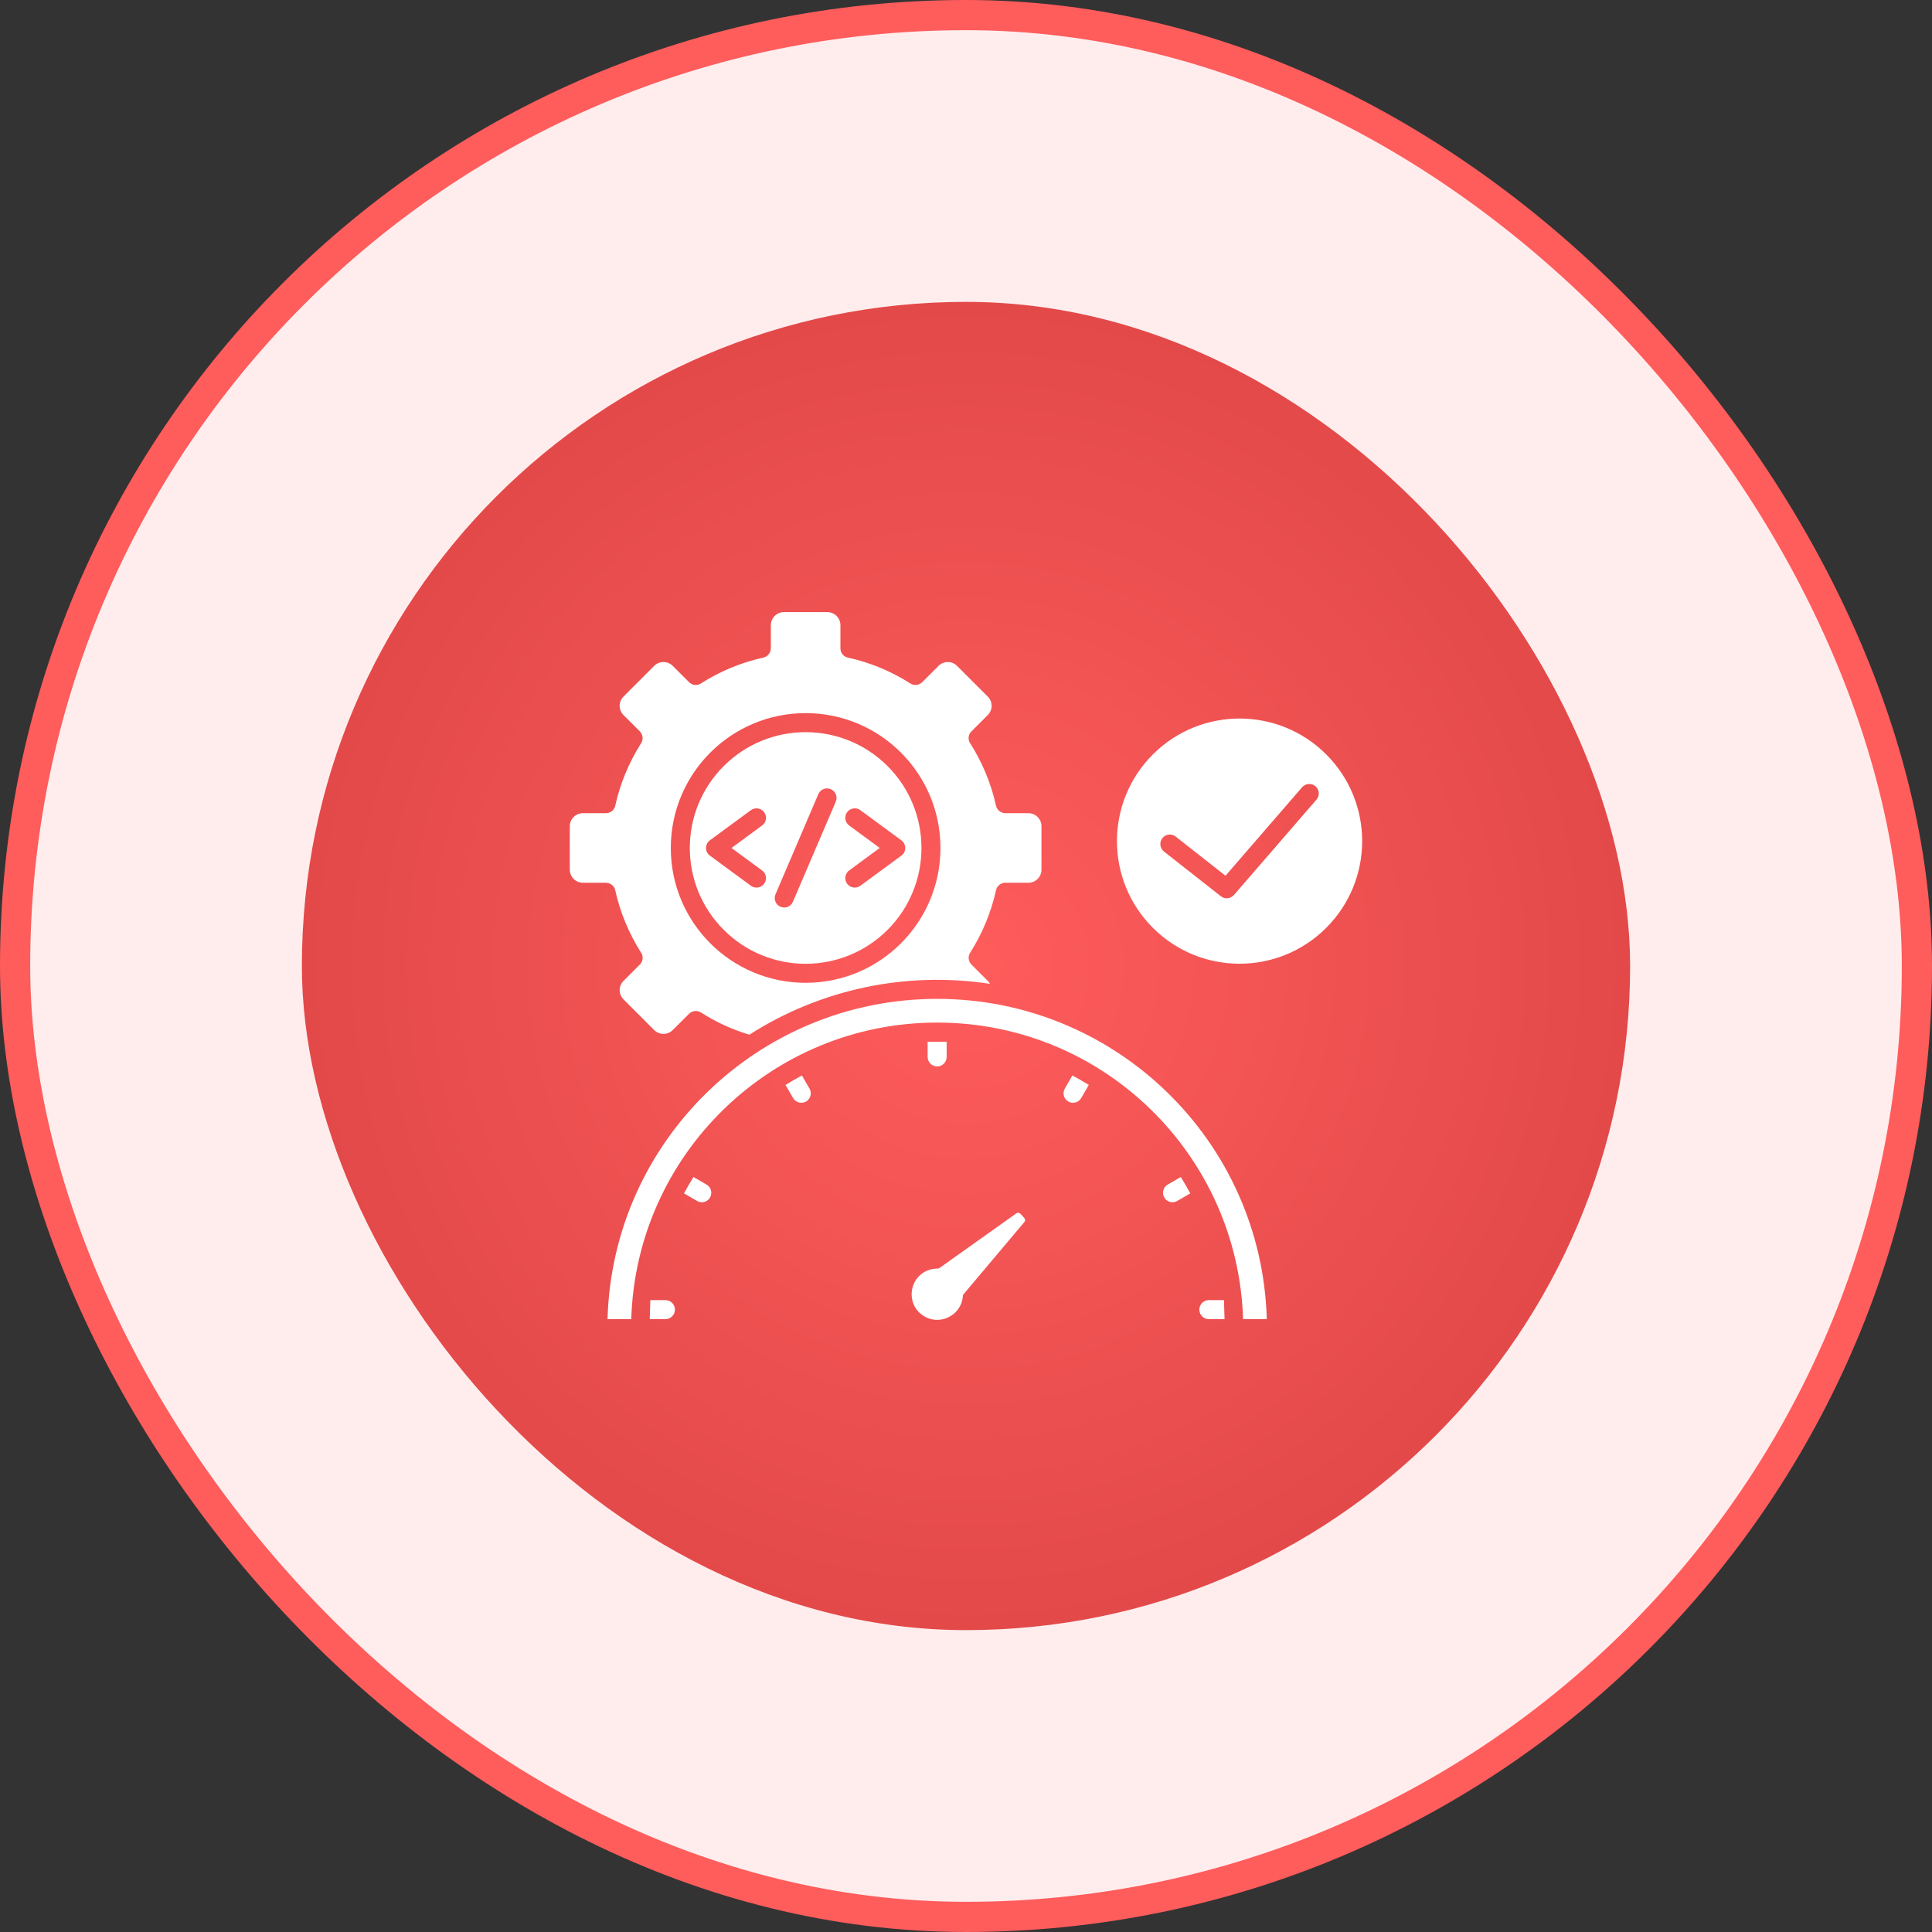
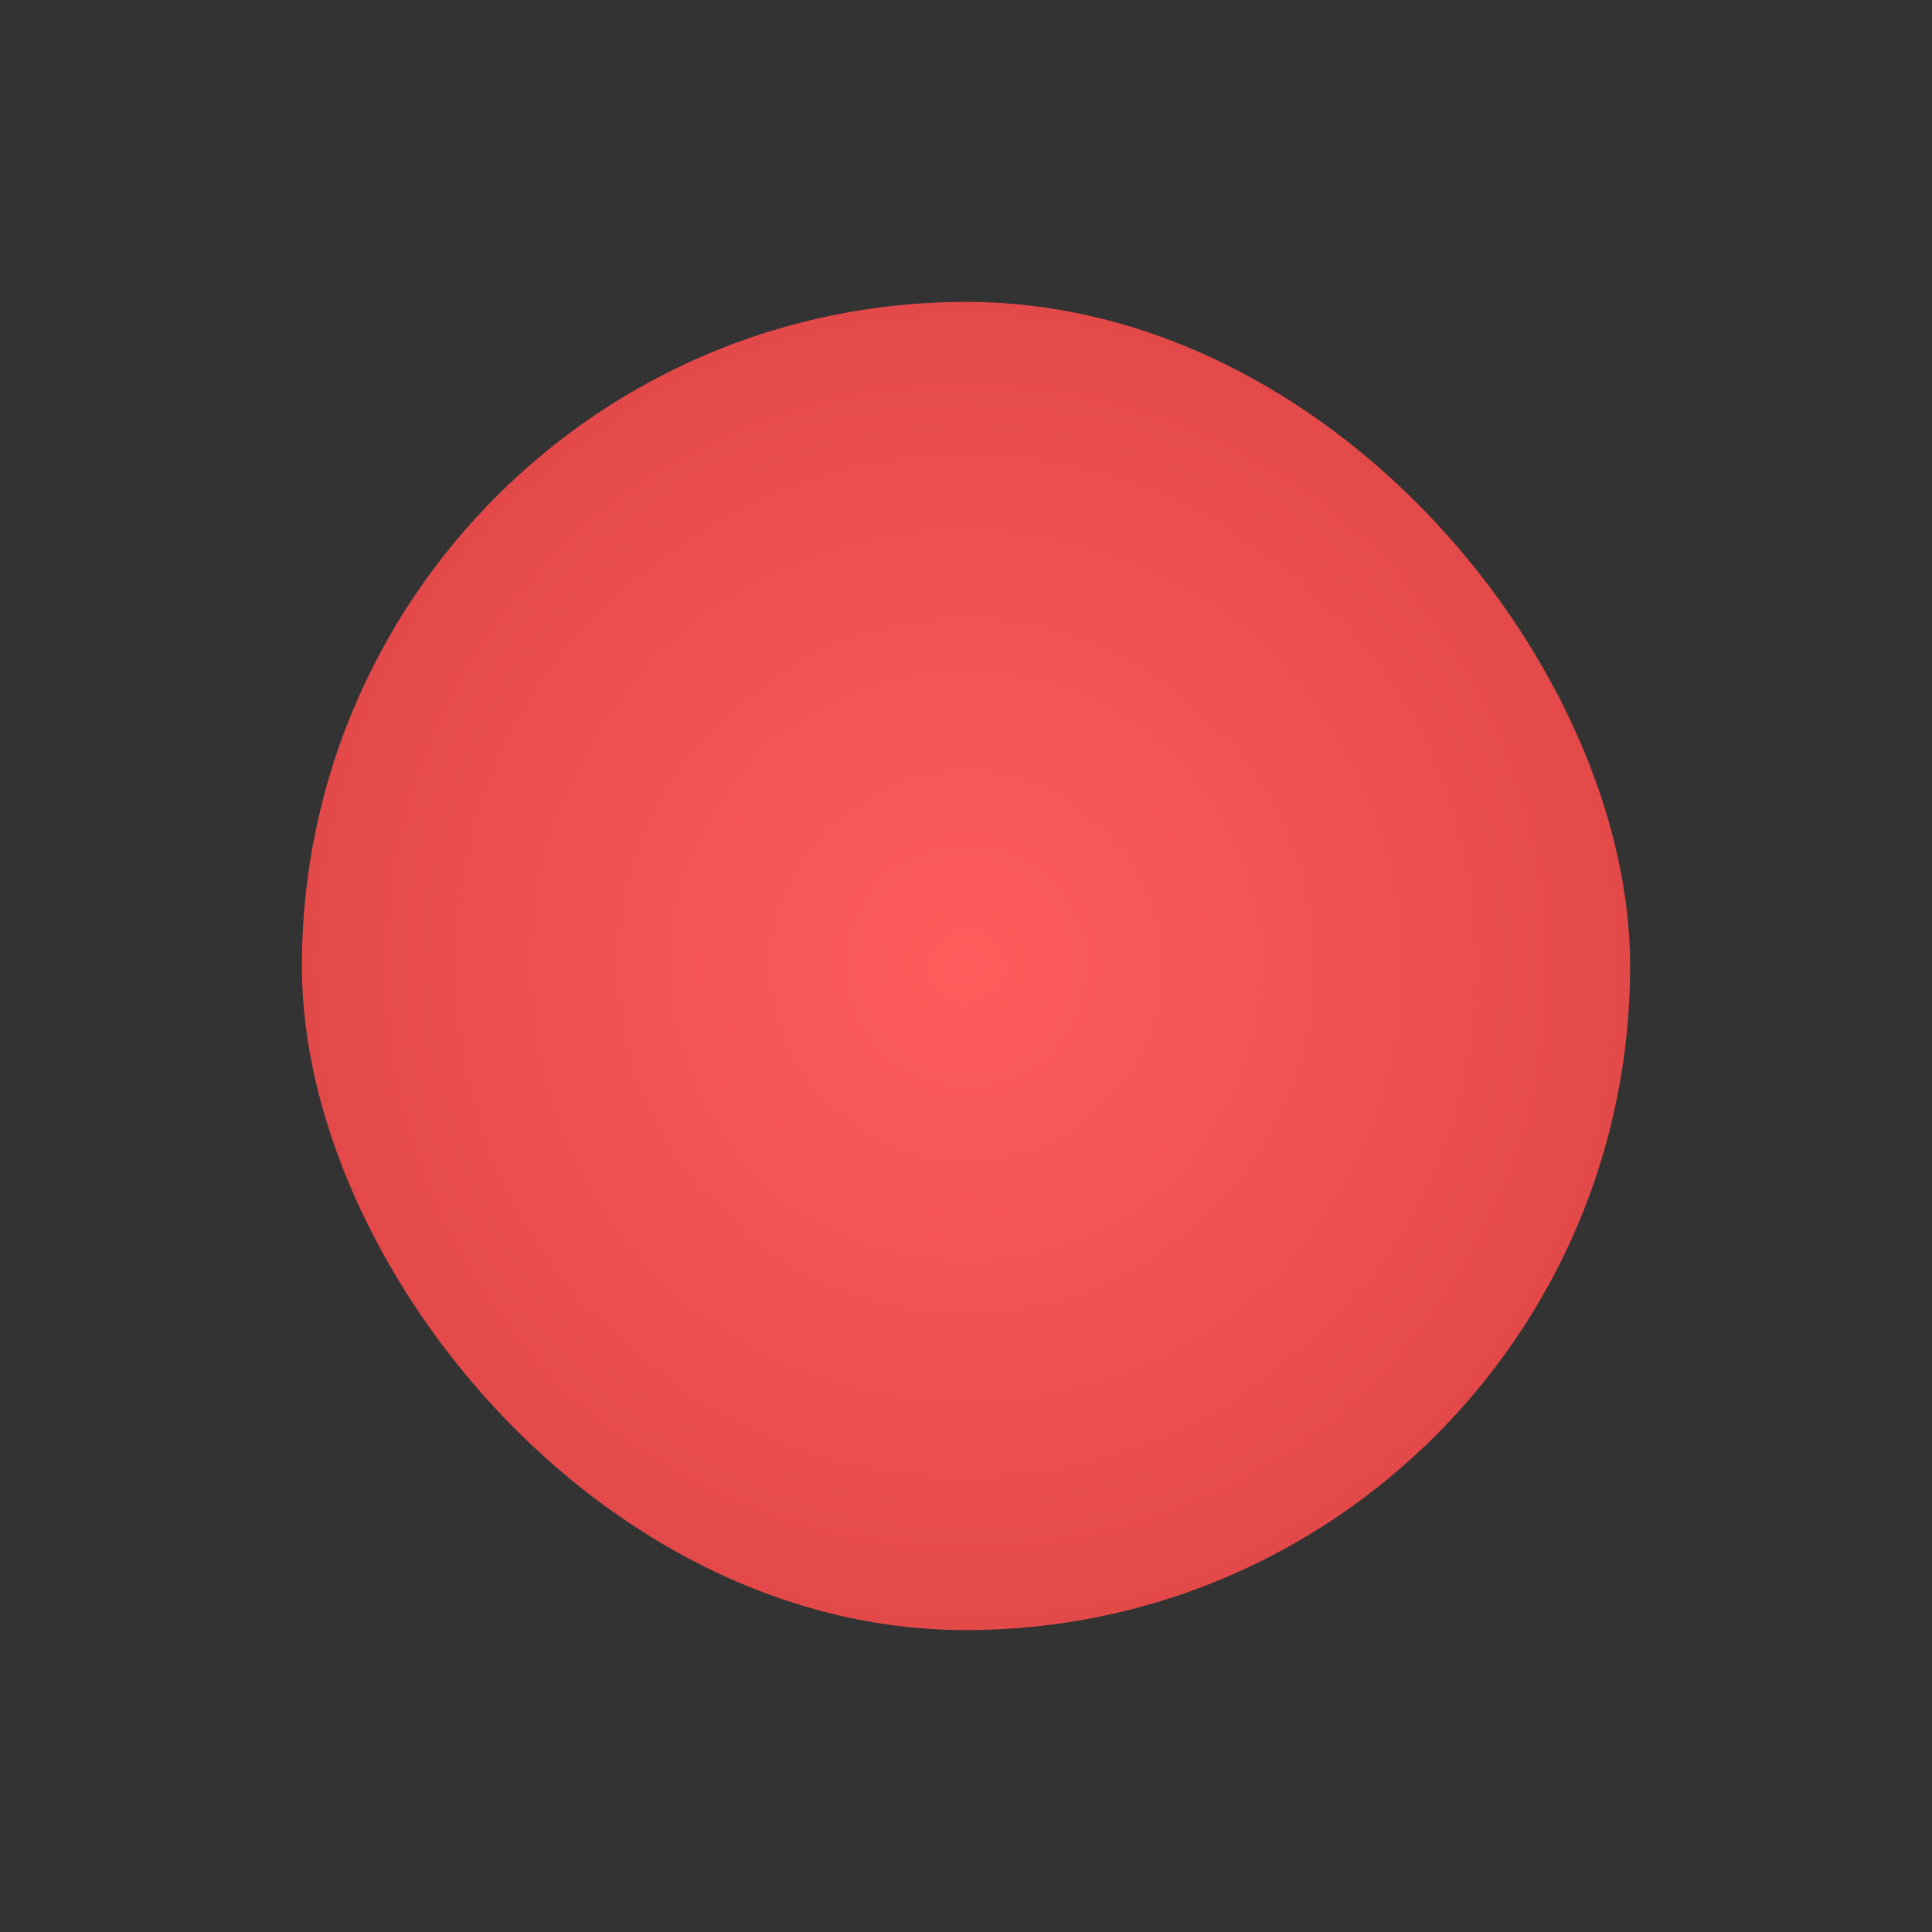
<svg xmlns="http://www.w3.org/2000/svg" width="64" height="64" viewBox="0 0 64 64" fill="none">
  <rect x="0" y="0" width="64" height="64" fill="#333333" stroke="none" />
-   <rect x="0.5" y="0.5" width="63" height="63" rx="31.5" fill="#FFEDED" />
-   <rect x="0.5" y="0.5" width="63" height="63" rx="31.5" stroke="#FF5C5C" />
  <rect x="10" y="10" width="44" height="44" rx="22" fill="url(#paint0_radial_1796_45513)" />
  <g clip-path="url(#clip0_1796_45513)">
-     <path fill-rule="evenodd" clip-rule="evenodd" d="M21.543 43.068H22.043C22.217 43.068 22.358 43.209 22.358 43.383C22.358 43.557 22.217 43.698 22.043 43.698H21.524L21.543 43.068V43.068ZM22.972 38.99L23.405 39.24C23.556 39.327 23.607 39.519 23.521 39.669C23.435 39.819 23.243 39.871 23.093 39.784L22.658 39.533C22.757 39.349 22.862 39.168 22.972 38.99V38.99ZM26.565 35.627L26.816 36.062C26.902 36.212 26.85 36.403 26.7 36.49C26.55 36.576 26.358 36.524 26.272 36.374L26.022 35.941C26.199 35.83 26.38 35.726 26.565 35.627ZM31.359 34.512V35.012C31.359 35.186 31.218 35.327 31.044 35.327C30.87 35.327 30.729 35.186 30.729 35.012V34.512L31.359 34.512ZM36.067 35.94L35.817 36.374C35.73 36.524 35.539 36.576 35.389 36.49C35.238 36.403 35.187 36.212 35.273 36.062L35.524 35.626C35.709 35.724 35.89 35.829 36.067 35.94ZM39.43 39.533L38.996 39.784C38.846 39.871 38.654 39.819 38.568 39.669C38.481 39.518 38.533 39.327 38.683 39.24L39.116 38.99C39.227 39.168 39.332 39.349 39.43 39.533ZM40.565 43.698H40.045C39.871 43.698 39.73 43.557 39.73 43.383C39.73 43.209 39.871 43.068 40.045 43.068H40.545L40.565 43.698ZM30.872 42.042C30.979 42.019 31.082 42.032 31.122 42.004L33.666 40.195C33.764 40.125 33.841 40.25 33.929 40.346C33.965 40.385 33.967 40.444 33.932 40.484L31.931 42.859C31.911 42.881 31.898 42.897 31.896 42.931C31.852 43.574 31.128 43.938 30.586 43.585C29.955 43.176 30.131 42.2 30.872 42.042V42.042ZM41.964 43.698C41.798 37.797 36.962 33.089 31.044 33.089C25.127 33.089 20.291 37.797 20.125 43.698H20.911C21.078 38.232 25.564 33.874 31.044 33.874C36.571 33.874 41.012 38.277 41.178 43.698H41.964ZM32.794 32.591C29.996 32.164 27.17 32.774 24.823 34.276C24.255 34.105 23.715 33.856 23.218 33.539C23.091 33.459 22.929 33.48 22.828 33.582L22.827 33.581L22.284 34.123C22.116 34.291 21.84 34.291 21.672 34.123L20.654 33.105C20.486 32.938 20.486 32.661 20.654 32.493L21.197 31.951C21.31 31.838 21.319 31.66 21.224 31.536C21.029 31.229 20.86 30.904 20.719 30.563C20.576 30.218 20.462 29.86 20.381 29.49C20.349 29.343 20.219 29.244 20.075 29.244V29.242H19.308C19.07 29.242 18.875 29.047 18.875 28.81V27.37C18.875 27.133 19.07 26.938 19.308 26.938H20.075C20.235 26.938 20.367 26.818 20.387 26.663C20.468 26.303 20.58 25.954 20.719 25.618C20.864 25.268 21.038 24.935 21.238 24.62C21.319 24.494 21.298 24.332 21.196 24.23L21.197 24.229L20.654 23.687C20.57 23.603 20.528 23.492 20.528 23.381H20.527C20.527 23.27 20.57 23.159 20.654 23.075L21.672 22.057C21.84 21.889 22.116 21.889 22.284 22.057L22.827 22.599C22.94 22.712 23.118 22.721 23.241 22.626C23.549 22.432 23.874 22.263 24.215 22.121C24.559 21.979 24.918 21.865 25.288 21.783C25.434 21.751 25.534 21.621 25.534 21.477H25.535V20.71C25.535 20.473 25.73 20.277 25.968 20.277H27.407C27.645 20.277 27.84 20.473 27.84 20.71V21.477C27.84 21.637 27.959 21.769 28.114 21.789C28.474 21.87 28.824 21.982 29.16 22.121C29.51 22.266 29.843 22.44 30.157 22.641C30.284 22.721 30.446 22.7 30.548 22.598L30.549 22.599L31.091 22.056C31.259 21.889 31.535 21.889 31.703 22.057L32.721 23.075C32.805 23.158 32.847 23.269 32.847 23.381H32.848C32.848 23.491 32.806 23.602 32.721 23.687L32.179 24.229C32.065 24.342 32.056 24.52 32.152 24.644C32.346 24.951 32.515 25.276 32.656 25.617C32.799 25.962 32.913 26.32 32.994 26.69C33.027 26.837 33.157 26.936 33.301 26.936V26.938H34.068C34.305 26.938 34.5 27.133 34.5 27.37V28.81C34.5 29.047 34.305 29.242 34.068 29.242H33.301C33.141 29.242 33.008 29.362 32.989 29.517C32.907 29.877 32.796 30.226 32.656 30.563C32.511 30.912 32.337 31.246 32.137 31.56C32.056 31.686 32.078 31.849 32.179 31.95L32.179 31.951L32.721 32.493C32.751 32.523 32.775 32.556 32.794 32.591H32.794ZM29.401 25.377C27.902 23.879 25.473 23.879 23.975 25.377C22.476 26.875 22.476 29.305 23.975 30.803C25.473 32.301 27.902 32.301 29.401 30.803C30.899 29.305 30.899 26.875 29.401 25.377ZM26.688 23.623C24.221 23.623 22.221 25.623 22.221 28.09C22.221 30.557 24.221 32.557 26.688 32.557C29.155 32.557 31.154 30.557 31.154 28.09C31.154 25.623 29.154 23.623 26.688 23.623ZM25.246 28.835L24.232 28.09L25.246 27.345C25.386 27.243 25.416 27.046 25.314 26.906C25.211 26.766 25.015 26.736 24.875 26.838L23.521 27.833C23.349 27.956 23.34 28.215 23.516 28.343L24.875 29.342C25.015 29.445 25.211 29.414 25.314 29.274C25.416 29.134 25.386 28.938 25.246 28.835ZM28.501 29.342L29.86 28.343C30.036 28.215 30.026 27.956 29.854 27.833L28.501 26.838C28.361 26.736 28.164 26.766 28.062 26.906C27.959 27.046 27.989 27.243 28.129 27.345L29.143 28.09L28.129 28.835C27.989 28.938 27.959 29.134 28.062 29.274C28.164 29.414 28.361 29.445 28.501 29.342ZM26.267 29.872L27.687 26.554C27.755 26.394 27.68 26.21 27.52 26.142C27.361 26.074 27.176 26.148 27.108 26.308L25.689 29.626C25.621 29.786 25.695 29.971 25.855 30.038C26.015 30.106 26.199 30.032 26.267 29.872ZM38.19 24.992C36.604 26.578 36.604 29.149 38.19 30.735C39.776 32.321 42.348 32.321 43.934 30.735C45.52 29.149 45.52 26.578 43.934 24.992C42.348 23.406 39.776 23.406 38.19 24.992ZM38.557 28.207C38.421 28.1 38.397 27.902 38.505 27.765C38.612 27.629 38.81 27.605 38.946 27.713L40.596 29.01L43.134 26.079C43.248 25.948 43.446 25.933 43.577 26.047C43.709 26.16 43.723 26.358 43.609 26.49L40.887 29.635C40.776 29.77 40.583 29.8 40.443 29.69L38.557 28.207H38.557Z" fill="white" />
+     <path fill-rule="evenodd" clip-rule="evenodd" d="M21.543 43.068H22.043C22.217 43.068 22.358 43.209 22.358 43.383C22.358 43.557 22.217 43.698 22.043 43.698H21.524L21.543 43.068V43.068ZM22.972 38.99L23.405 39.24C23.556 39.327 23.607 39.519 23.521 39.669C23.435 39.819 23.243 39.871 23.093 39.784L22.658 39.533C22.757 39.349 22.862 39.168 22.972 38.99V38.99ZM26.565 35.627L26.816 36.062C26.902 36.212 26.85 36.403 26.7 36.49C26.55 36.576 26.358 36.524 26.272 36.374L26.022 35.941C26.199 35.83 26.38 35.726 26.565 35.627ZM31.359 34.512V35.012C31.359 35.186 31.218 35.327 31.044 35.327C30.87 35.327 30.729 35.186 30.729 35.012V34.512L31.359 34.512ZM36.067 35.94L35.817 36.374C35.73 36.524 35.539 36.576 35.389 36.49C35.238 36.403 35.187 36.212 35.273 36.062L35.524 35.626C35.709 35.724 35.89 35.829 36.067 35.94ZM39.43 39.533L38.996 39.784C38.846 39.871 38.654 39.819 38.568 39.669C38.481 39.518 38.533 39.327 38.683 39.24L39.116 38.99C39.227 39.168 39.332 39.349 39.43 39.533ZM40.565 43.698H40.045C39.871 43.698 39.73 43.557 39.73 43.383C39.73 43.209 39.871 43.068 40.045 43.068H40.545L40.565 43.698ZM30.872 42.042C30.979 42.019 31.082 42.032 31.122 42.004L33.666 40.195C33.764 40.125 33.841 40.25 33.929 40.346C33.965 40.385 33.967 40.444 33.932 40.484L31.931 42.859C31.911 42.881 31.898 42.897 31.896 42.931C31.852 43.574 31.128 43.938 30.586 43.585C29.955 43.176 30.131 42.2 30.872 42.042V42.042ZM41.964 43.698C41.798 37.797 36.962 33.089 31.044 33.089C25.127 33.089 20.291 37.797 20.125 43.698H20.911C21.078 38.232 25.564 33.874 31.044 33.874C36.571 33.874 41.012 38.277 41.178 43.698H41.964ZM32.794 32.591C29.996 32.164 27.17 32.774 24.823 34.276C24.255 34.105 23.715 33.856 23.218 33.539C23.091 33.459 22.929 33.48 22.828 33.582L22.827 33.581L22.284 34.123C22.116 34.291 21.84 34.291 21.672 34.123L20.654 33.105C20.486 32.938 20.486 32.661 20.654 32.493L21.197 31.951C21.31 31.838 21.319 31.66 21.224 31.536C21.029 31.229 20.86 30.904 20.719 30.563C20.576 30.218 20.462 29.86 20.381 29.49C20.349 29.343 20.219 29.244 20.075 29.244V29.242H19.308C19.07 29.242 18.875 29.047 18.875 28.81V27.37C18.875 27.133 19.07 26.938 19.308 26.938H20.075C20.235 26.938 20.367 26.818 20.387 26.663C20.468 26.303 20.58 25.954 20.719 25.618C20.864 25.268 21.038 24.935 21.238 24.62C21.319 24.494 21.298 24.332 21.196 24.23L21.197 24.229L20.654 23.687C20.57 23.603 20.528 23.492 20.528 23.381H20.527C20.527 23.27 20.57 23.159 20.654 23.075L21.672 22.057C21.84 21.889 22.116 21.889 22.284 22.057L22.827 22.599C22.94 22.712 23.118 22.721 23.241 22.626C24.559 21.979 24.918 21.865 25.288 21.783C25.434 21.751 25.534 21.621 25.534 21.477H25.535V20.71C25.535 20.473 25.73 20.277 25.968 20.277H27.407C27.645 20.277 27.84 20.473 27.84 20.71V21.477C27.84 21.637 27.959 21.769 28.114 21.789C28.474 21.87 28.824 21.982 29.16 22.121C29.51 22.266 29.843 22.44 30.157 22.641C30.284 22.721 30.446 22.7 30.548 22.598L30.549 22.599L31.091 22.056C31.259 21.889 31.535 21.889 31.703 22.057L32.721 23.075C32.805 23.158 32.847 23.269 32.847 23.381H32.848C32.848 23.491 32.806 23.602 32.721 23.687L32.179 24.229C32.065 24.342 32.056 24.52 32.152 24.644C32.346 24.951 32.515 25.276 32.656 25.617C32.799 25.962 32.913 26.32 32.994 26.69C33.027 26.837 33.157 26.936 33.301 26.936V26.938H34.068C34.305 26.938 34.5 27.133 34.5 27.37V28.81C34.5 29.047 34.305 29.242 34.068 29.242H33.301C33.141 29.242 33.008 29.362 32.989 29.517C32.907 29.877 32.796 30.226 32.656 30.563C32.511 30.912 32.337 31.246 32.137 31.56C32.056 31.686 32.078 31.849 32.179 31.95L32.179 31.951L32.721 32.493C32.751 32.523 32.775 32.556 32.794 32.591H32.794ZM29.401 25.377C27.902 23.879 25.473 23.879 23.975 25.377C22.476 26.875 22.476 29.305 23.975 30.803C25.473 32.301 27.902 32.301 29.401 30.803C30.899 29.305 30.899 26.875 29.401 25.377ZM26.688 23.623C24.221 23.623 22.221 25.623 22.221 28.09C22.221 30.557 24.221 32.557 26.688 32.557C29.155 32.557 31.154 30.557 31.154 28.09C31.154 25.623 29.154 23.623 26.688 23.623ZM25.246 28.835L24.232 28.09L25.246 27.345C25.386 27.243 25.416 27.046 25.314 26.906C25.211 26.766 25.015 26.736 24.875 26.838L23.521 27.833C23.349 27.956 23.34 28.215 23.516 28.343L24.875 29.342C25.015 29.445 25.211 29.414 25.314 29.274C25.416 29.134 25.386 28.938 25.246 28.835ZM28.501 29.342L29.86 28.343C30.036 28.215 30.026 27.956 29.854 27.833L28.501 26.838C28.361 26.736 28.164 26.766 28.062 26.906C27.959 27.046 27.989 27.243 28.129 27.345L29.143 28.09L28.129 28.835C27.989 28.938 27.959 29.134 28.062 29.274C28.164 29.414 28.361 29.445 28.501 29.342ZM26.267 29.872L27.687 26.554C27.755 26.394 27.68 26.21 27.52 26.142C27.361 26.074 27.176 26.148 27.108 26.308L25.689 29.626C25.621 29.786 25.695 29.971 25.855 30.038C26.015 30.106 26.199 30.032 26.267 29.872ZM38.19 24.992C36.604 26.578 36.604 29.149 38.19 30.735C39.776 32.321 42.348 32.321 43.934 30.735C45.52 29.149 45.52 26.578 43.934 24.992C42.348 23.406 39.776 23.406 38.19 24.992ZM38.557 28.207C38.421 28.1 38.397 27.902 38.505 27.765C38.612 27.629 38.81 27.605 38.946 27.713L40.596 29.01L43.134 26.079C43.248 25.948 43.446 25.933 43.577 26.047C43.709 26.16 43.723 26.358 43.609 26.49L40.887 29.635C40.776 29.77 40.583 29.8 40.443 29.69L38.557 28.207H38.557Z" fill="white" />
  </g>
  <defs>
    <radialGradient id="paint0_radial_1796_45513" cx="0" cy="0" r="1" gradientUnits="userSpaceOnUse" gradientTransform="translate(32 32) rotate(90) scale(22)">
      <stop stop-color="#FF5C5C" />
      <stop offset="1" stop-color="#E34949" />
    </radialGradient>
    <clipPath id="clip0_1796_45513">
-       <rect width="28" height="28" fill="white" transform="translate(18 18)" />
-     </clipPath>
+       </clipPath>
  </defs>
</svg>